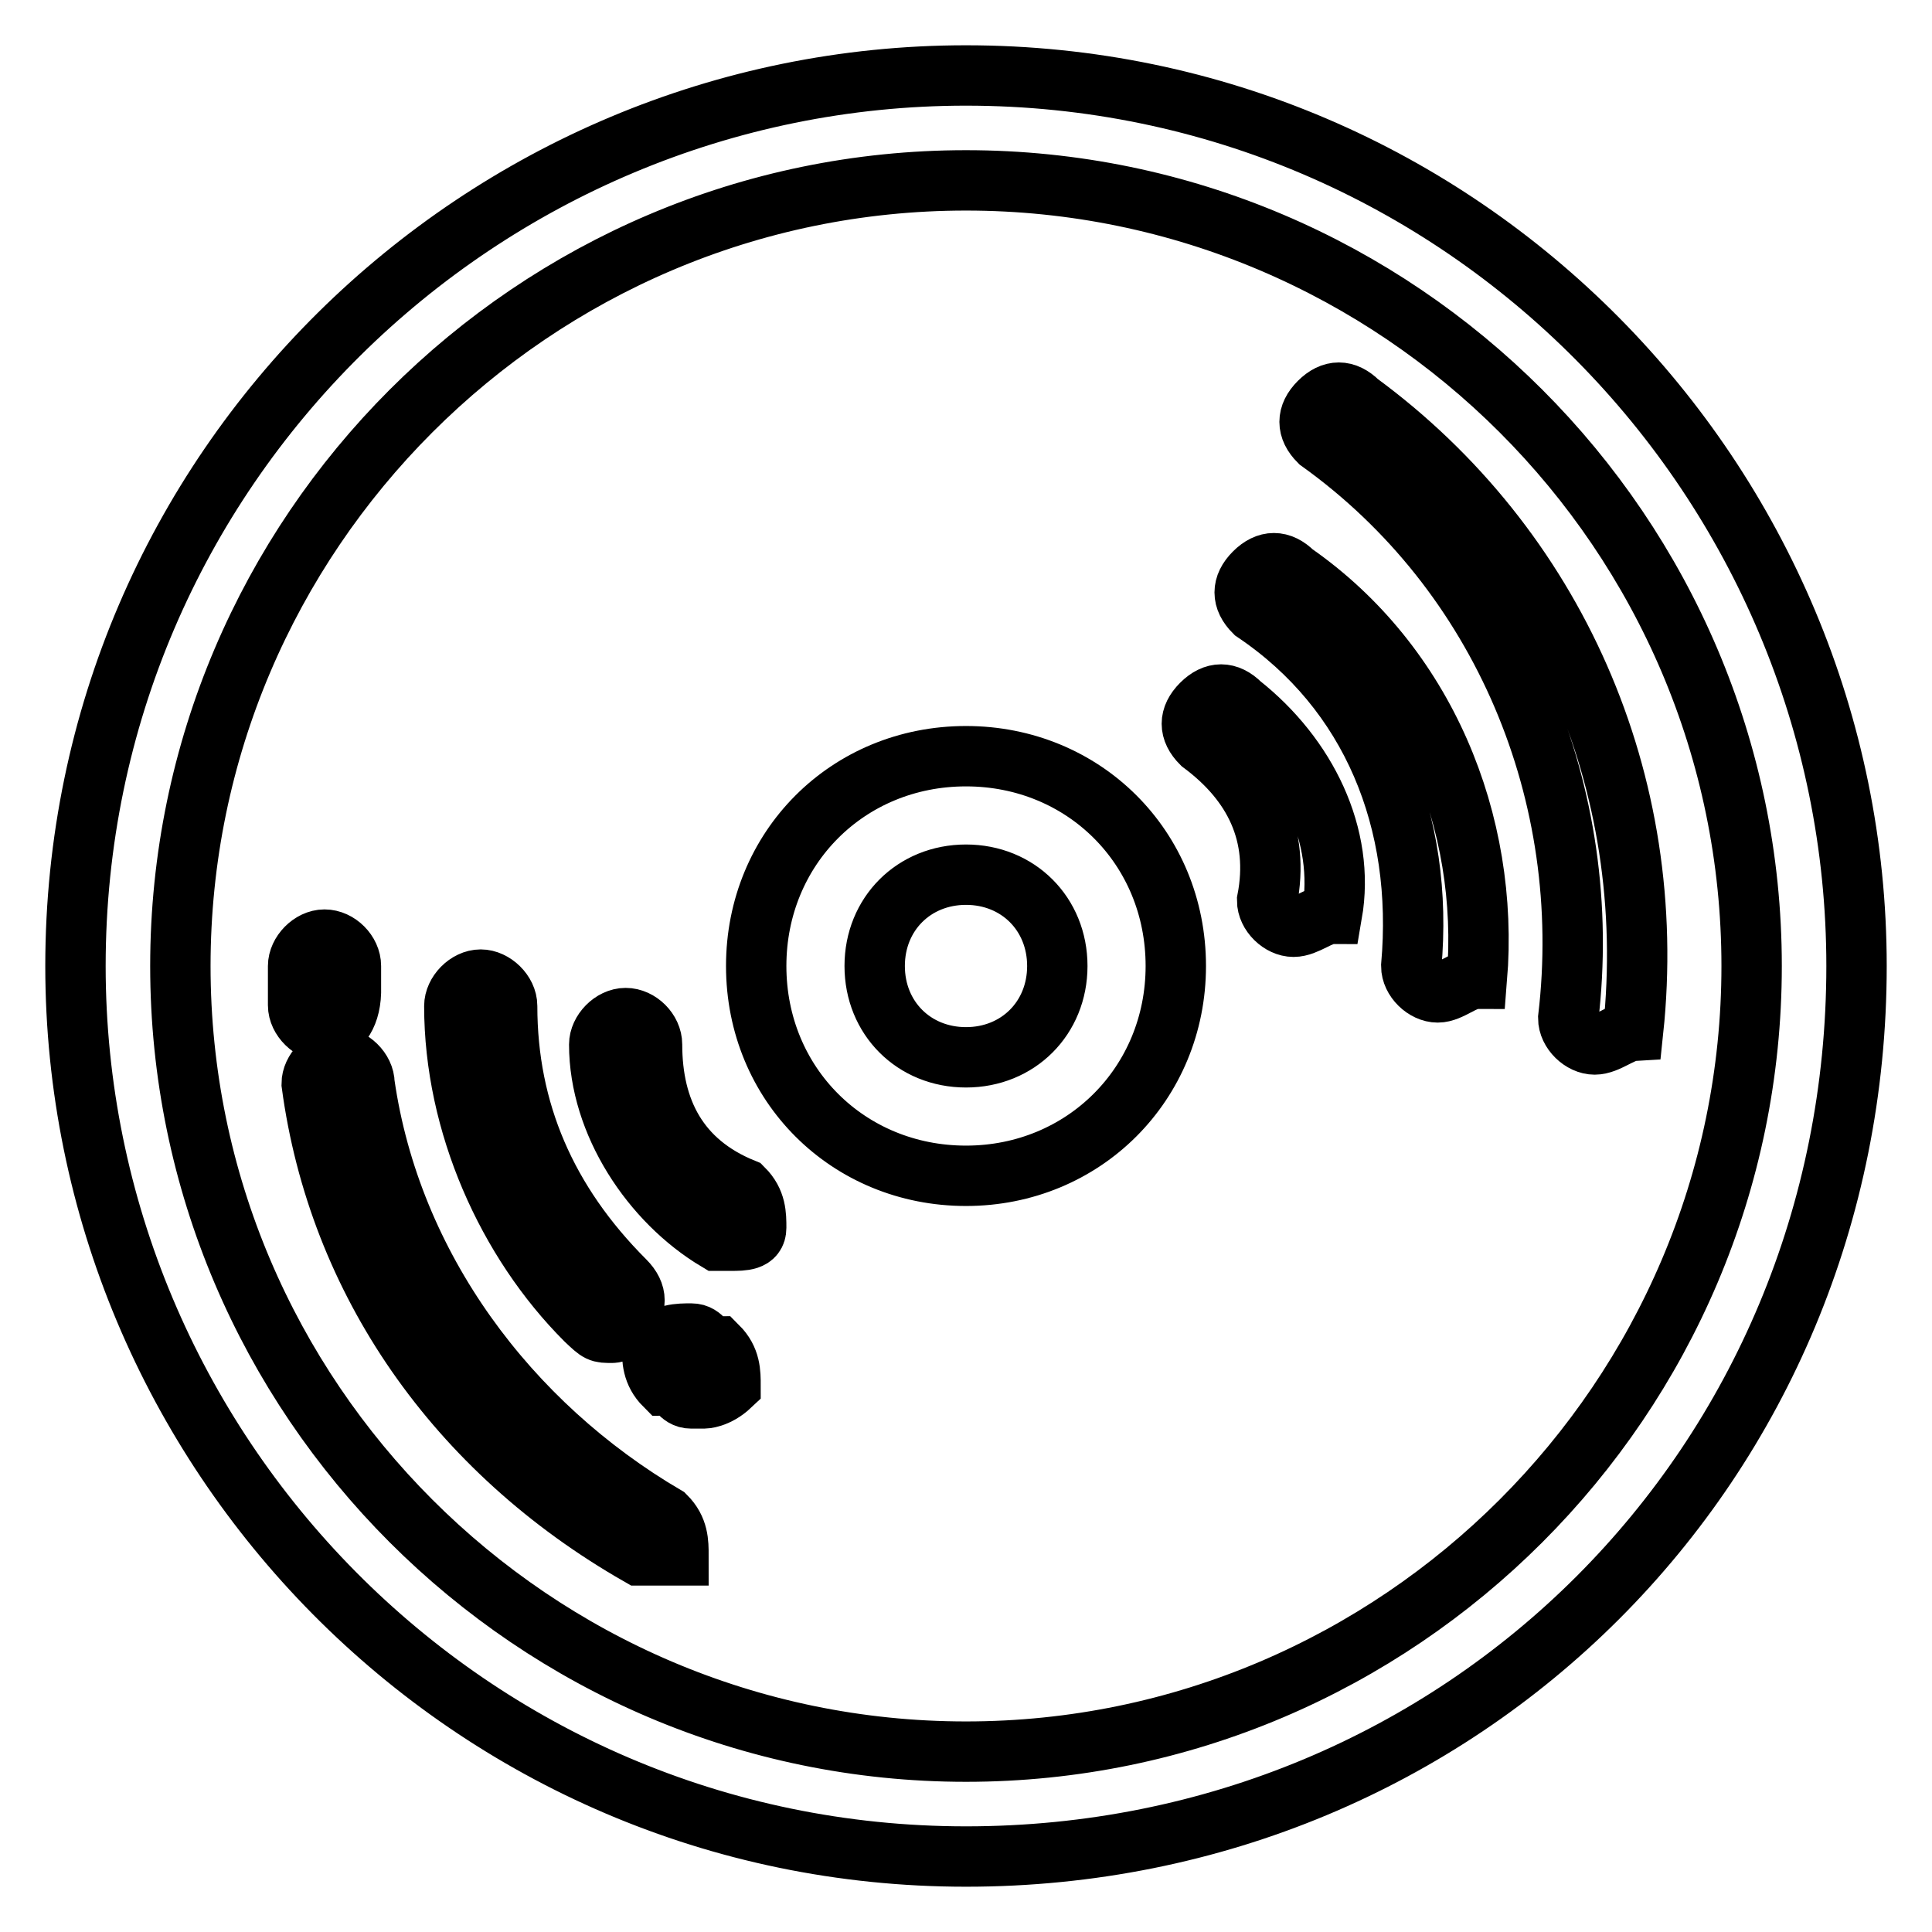
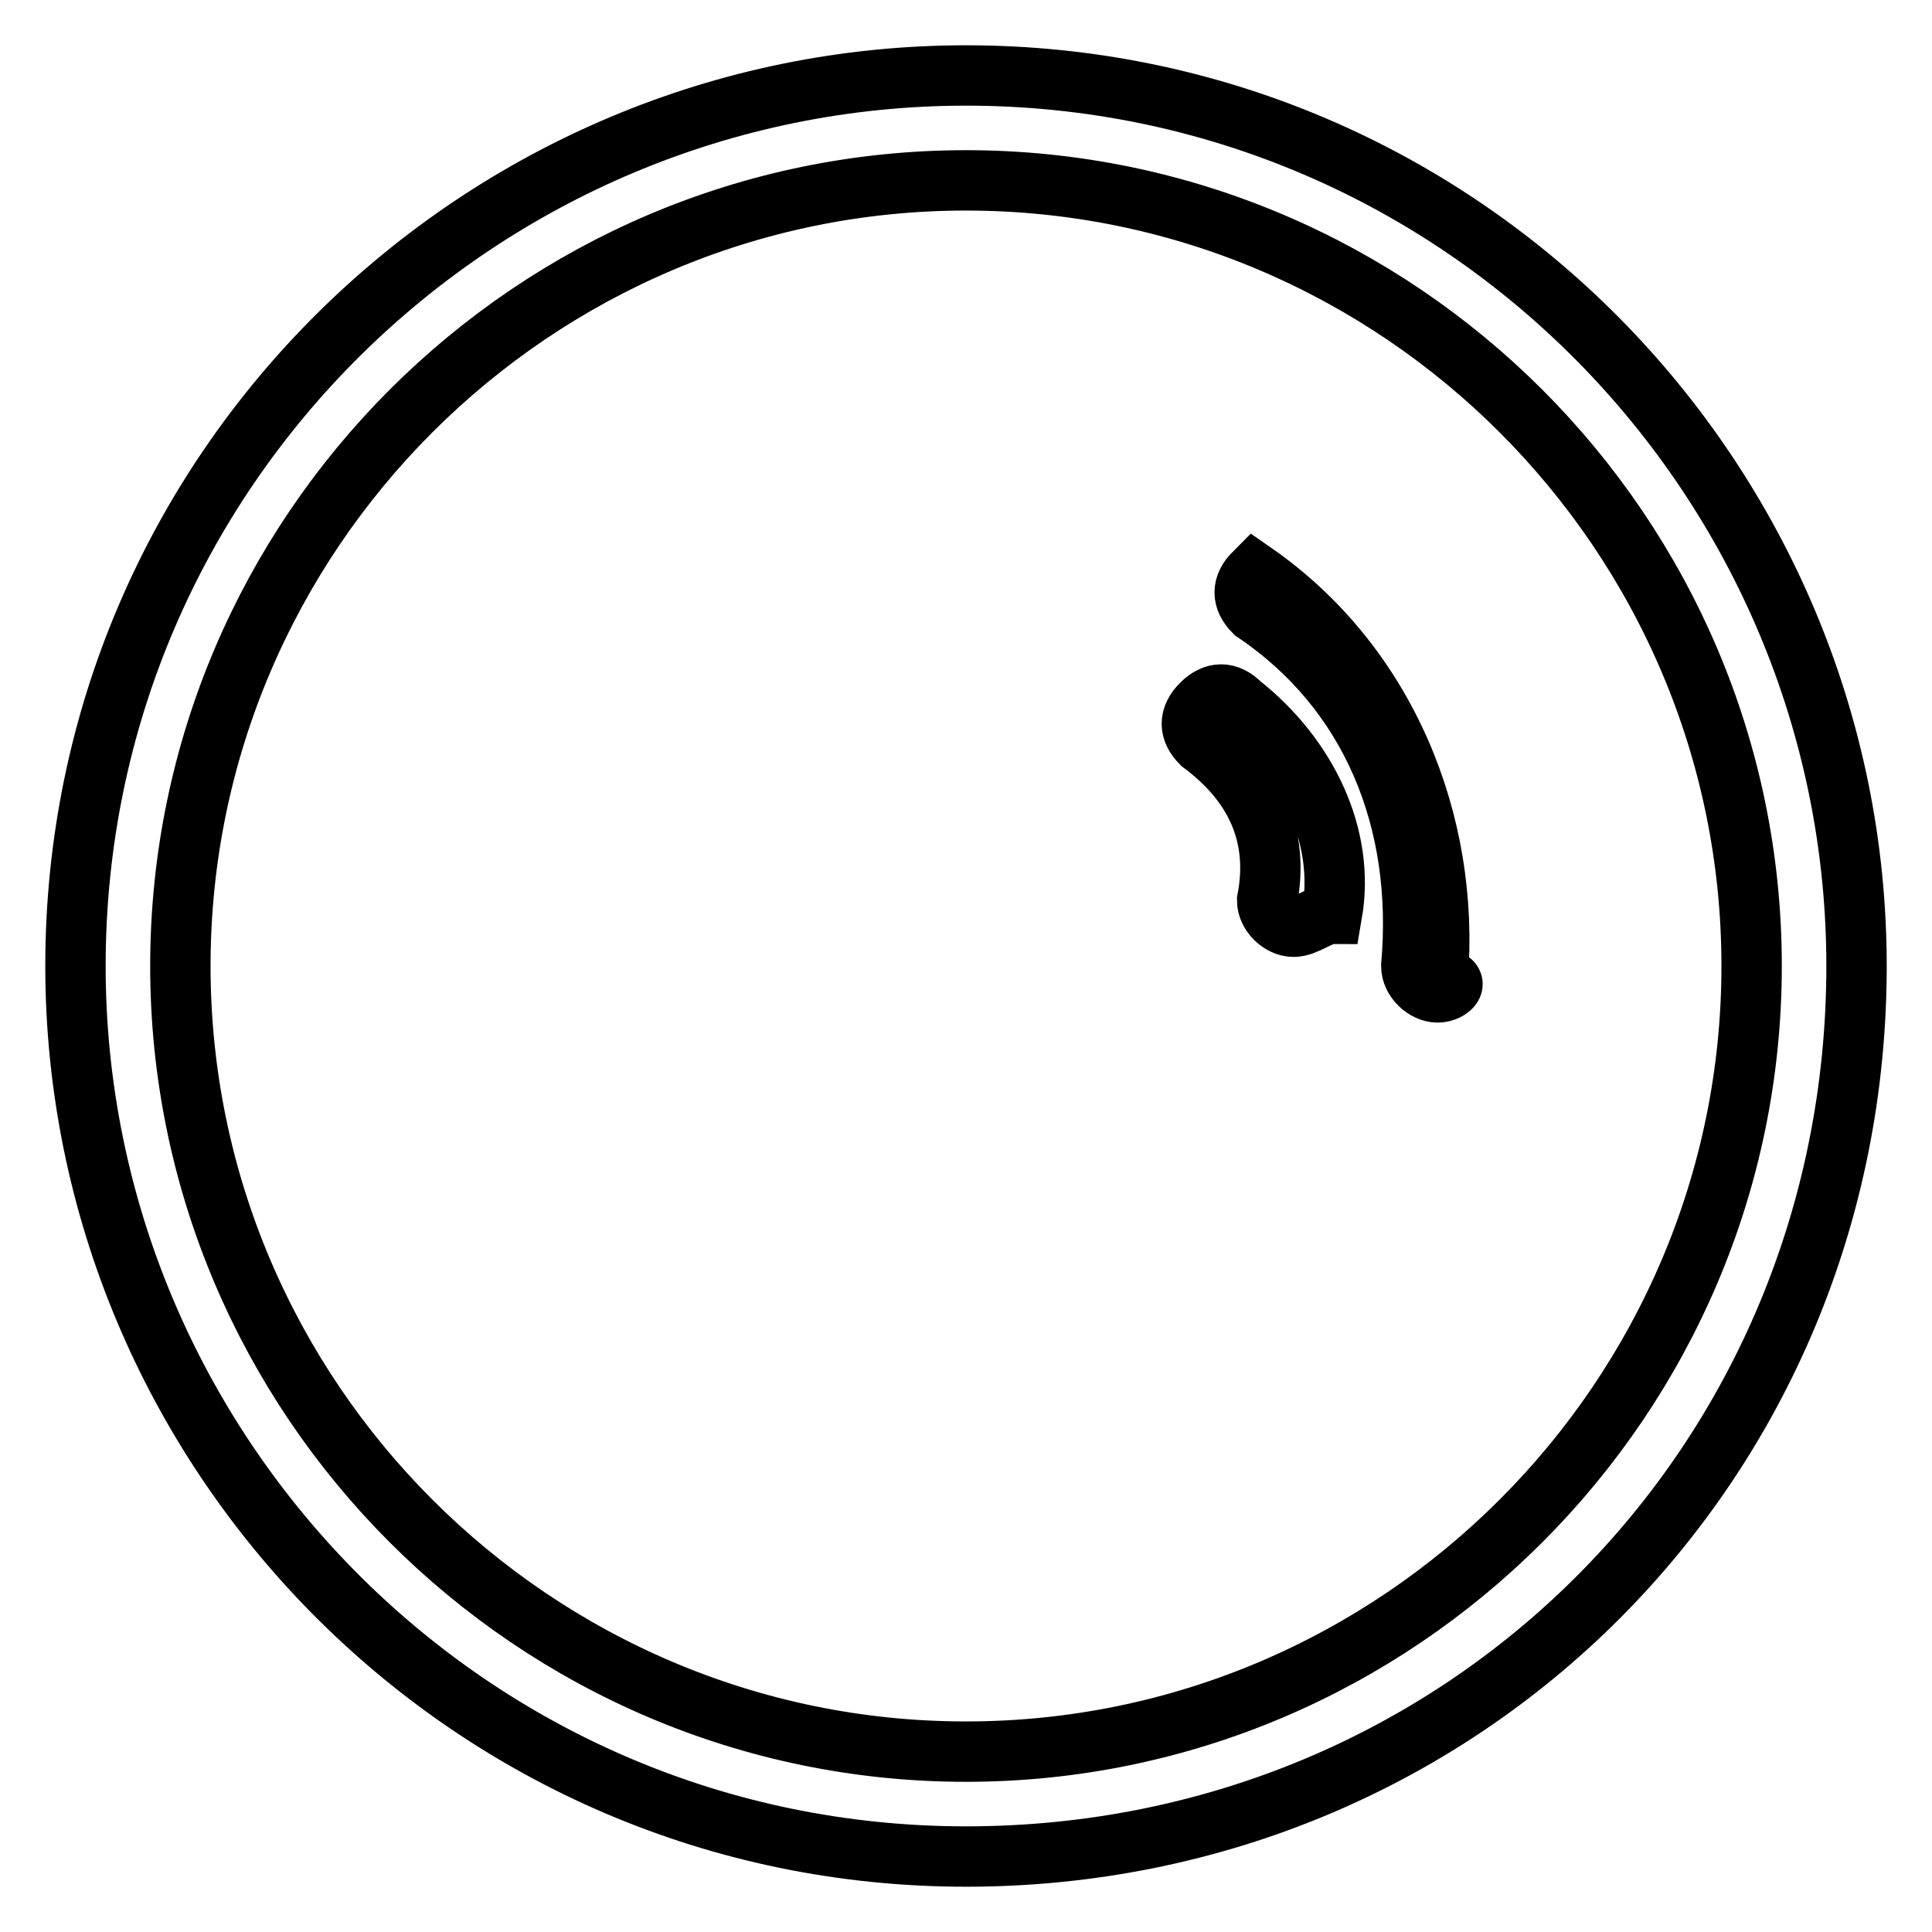
<svg xmlns="http://www.w3.org/2000/svg" version="1.1" x="0px" y="0px" viewBox="0 0 256 256" enable-background="new 0 0 256 256" xml:space="preserve">
  <g>
    <path stroke-width="8" fill-opacity="0" stroke="#000000" d="M128,246c-65.9,0-118-53.8-118-118C10,62.1,63.8,10,128,10c65.9,0,118,53.8,118,118 C246,193.9,193.9,246,128,246z M128,23.9C70.7,23.9,23.9,70.7,23.9,128S70.7,232.1,128,232.1S232.1,185.3,232.1,128 S185.3,23.9,128,23.9z" />
-     <path stroke-width="8" fill-opacity="0" stroke="#000000" d="M128,155.8c-15.6,0-27.8-12.1-27.8-27.8c0-15.6,12.1-27.8,27.8-27.8c15.6,0,27.8,12.1,27.8,27.8 C155.8,143.6,143.6,155.8,128,155.8z M128,115.9c-6.9,0-12.1,5.2-12.1,12.1c0,6.9,5.2,12.1,12.1,12.1c6.9,0,12.1-5.2,12.1-12.1 C140.1,121.1,134.9,115.9,128,115.9z M43,136.7c-1.7,0-3.5-1.7-3.5-3.5V128c0-1.7,1.7-3.5,3.5-3.5s3.5,1.7,3.5,3.5v3.5 C46.4,134.9,44.7,136.7,43,136.7z M86.4,206.1h-1.7c-24.3-13.9-39.9-36.4-43.4-62.5c0-1.7,1.7-3.5,3.5-3.5c1.7,0,3.5,1.7,3.5,3.5 c3.5,24.3,19.1,45.1,39.9,57.3c1.7,1.7,1.7,3.5,1.7,5.2H86.4z M81.1,176.6c-1.7,0-1.7,0-3.5-1.7c-10.4-10.4-17.4-26-17.4-41.6 c0-1.7,1.7-3.5,3.5-3.5c1.7,0,3.5,1.7,3.5,3.5c0,13.9,5.2,26,15.6,36.4c1.7,1.7,1.7,3.5,0,5.2C82.9,176.6,81.1,176.6,81.1,176.6z  M93.3,185.3h-1.7c-1.7,0-1.7-1.7-3.5-1.7c-1.7-1.7-1.7-3.5-1.7-5.2c1.7-1.7,3.5-1.7,5.2-1.7s1.7,1.7,3.5,1.7 c1.7,1.7,1.7,3.5,1.7,5.2C95,185.3,93.3,185.3,93.3,185.3z M96.8,164.4H95c-8.7-5.2-15.6-15.6-15.6-26c0-1.7,1.7-3.5,3.5-3.5 s3.5,1.7,3.5,3.5c0,8.7,3.5,15.6,12.1,19.1c1.7,1.7,1.7,3.5,1.7,5.2C100.2,164.4,98.5,164.4,96.8,164.4L96.8,164.4z M211.3,138.4 c-1.7,0-3.5-1.7-3.5-3.5c3.5-29.5-8.7-59-33-76.4c-1.7-1.7-1.7-3.5,0-5.2c1.7-1.7,3.5-1.7,5.2,0c26,19.1,39.9,50.3,36.4,83.3 C214.8,136.7,213,138.4,211.3,138.4L211.3,138.4z" />
-     <path stroke-width="8" fill-opacity="0" stroke="#000000" d="M190.5,131.5c-1.7,0-3.5-1.7-3.5-3.5c1.7-19.1-5.2-36.4-20.8-46.9c-1.7-1.7-1.7-3.5,0-5.2 c1.7-1.7,3.5-1.7,5.2,0c17.4,12.1,26,33,24.3,53.8C193.9,129.7,192.2,131.5,190.5,131.5z M171.4,122.8c-1.7,0-3.5-1.7-3.5-3.5 c1.7-8.7-1.7-15.6-8.7-20.8c-1.7-1.7-1.7-3.5,0-5.2c1.7-1.7,3.5-1.7,5.2,0c8.7,6.9,13.9,17.4,12.1,27.8 C174.9,121.1,173.1,122.8,171.4,122.8z" />
+     <path stroke-width="8" fill-opacity="0" stroke="#000000" d="M190.5,131.5c-1.7,0-3.5-1.7-3.5-3.5c1.7-19.1-5.2-36.4-20.8-46.9c-1.7-1.7-1.7-3.5,0-5.2 c17.4,12.1,26,33,24.3,53.8C193.9,129.7,192.2,131.5,190.5,131.5z M171.4,122.8c-1.7,0-3.5-1.7-3.5-3.5 c1.7-8.7-1.7-15.6-8.7-20.8c-1.7-1.7-1.7-3.5,0-5.2c1.7-1.7,3.5-1.7,5.2,0c8.7,6.9,13.9,17.4,12.1,27.8 C174.9,121.1,173.1,122.8,171.4,122.8z" />
  </g>
</svg>